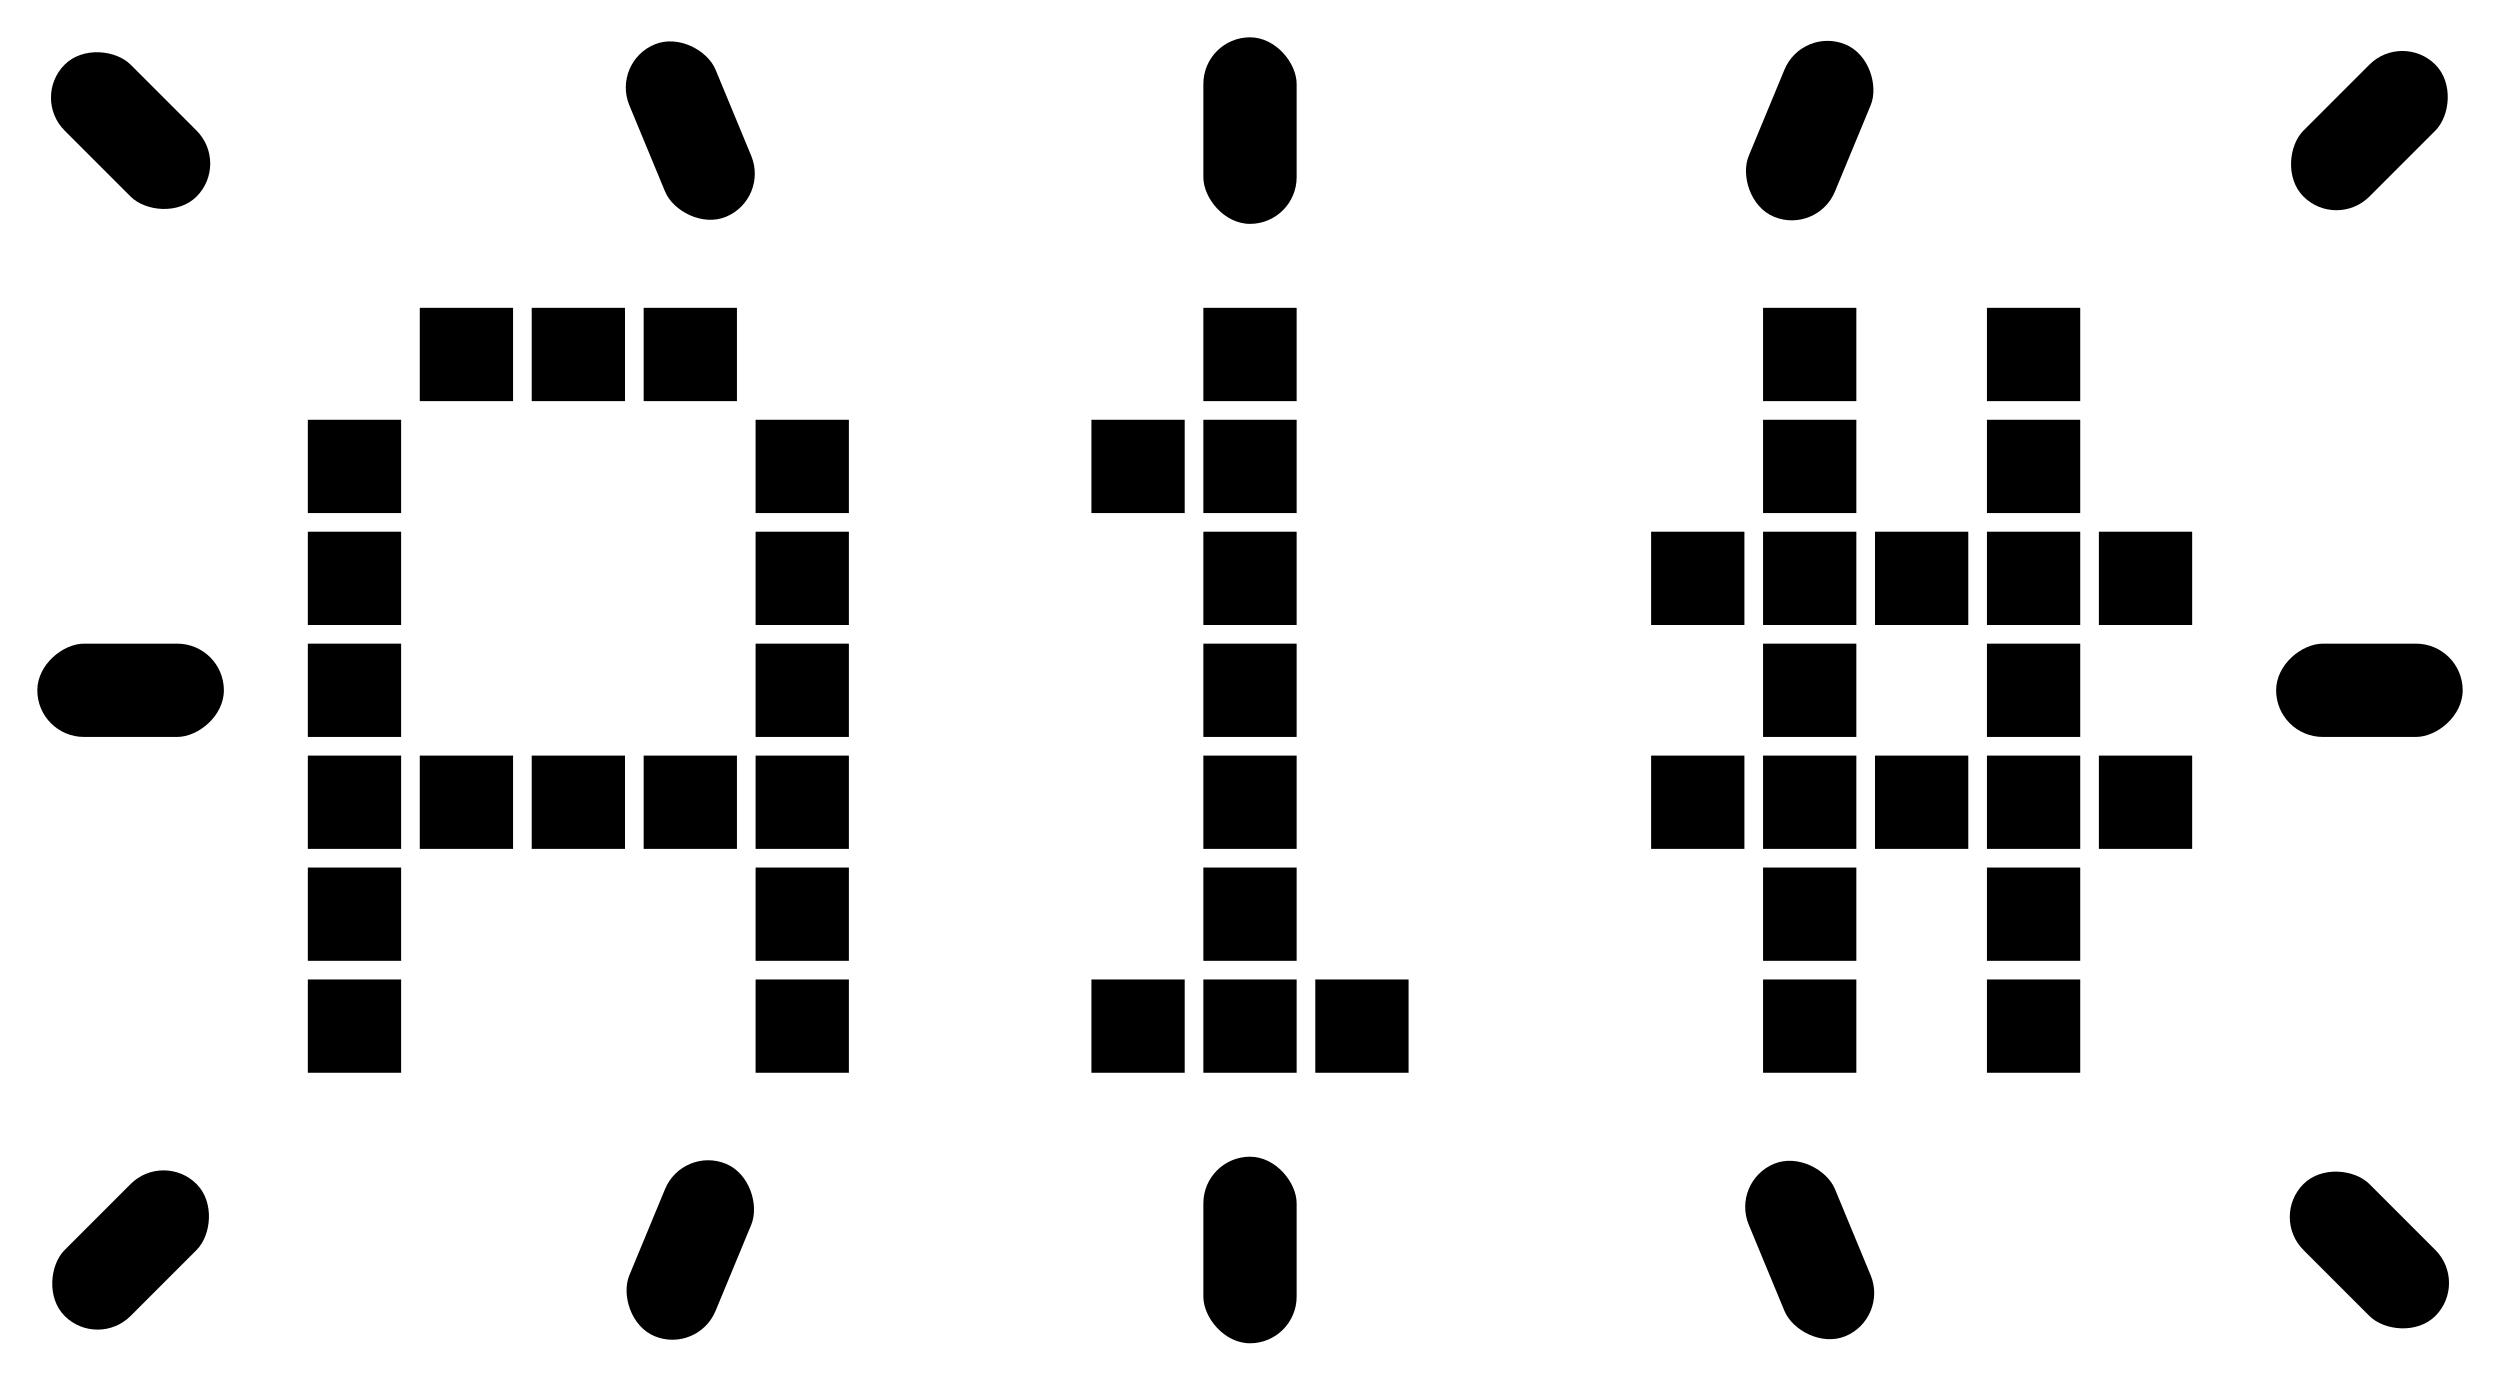
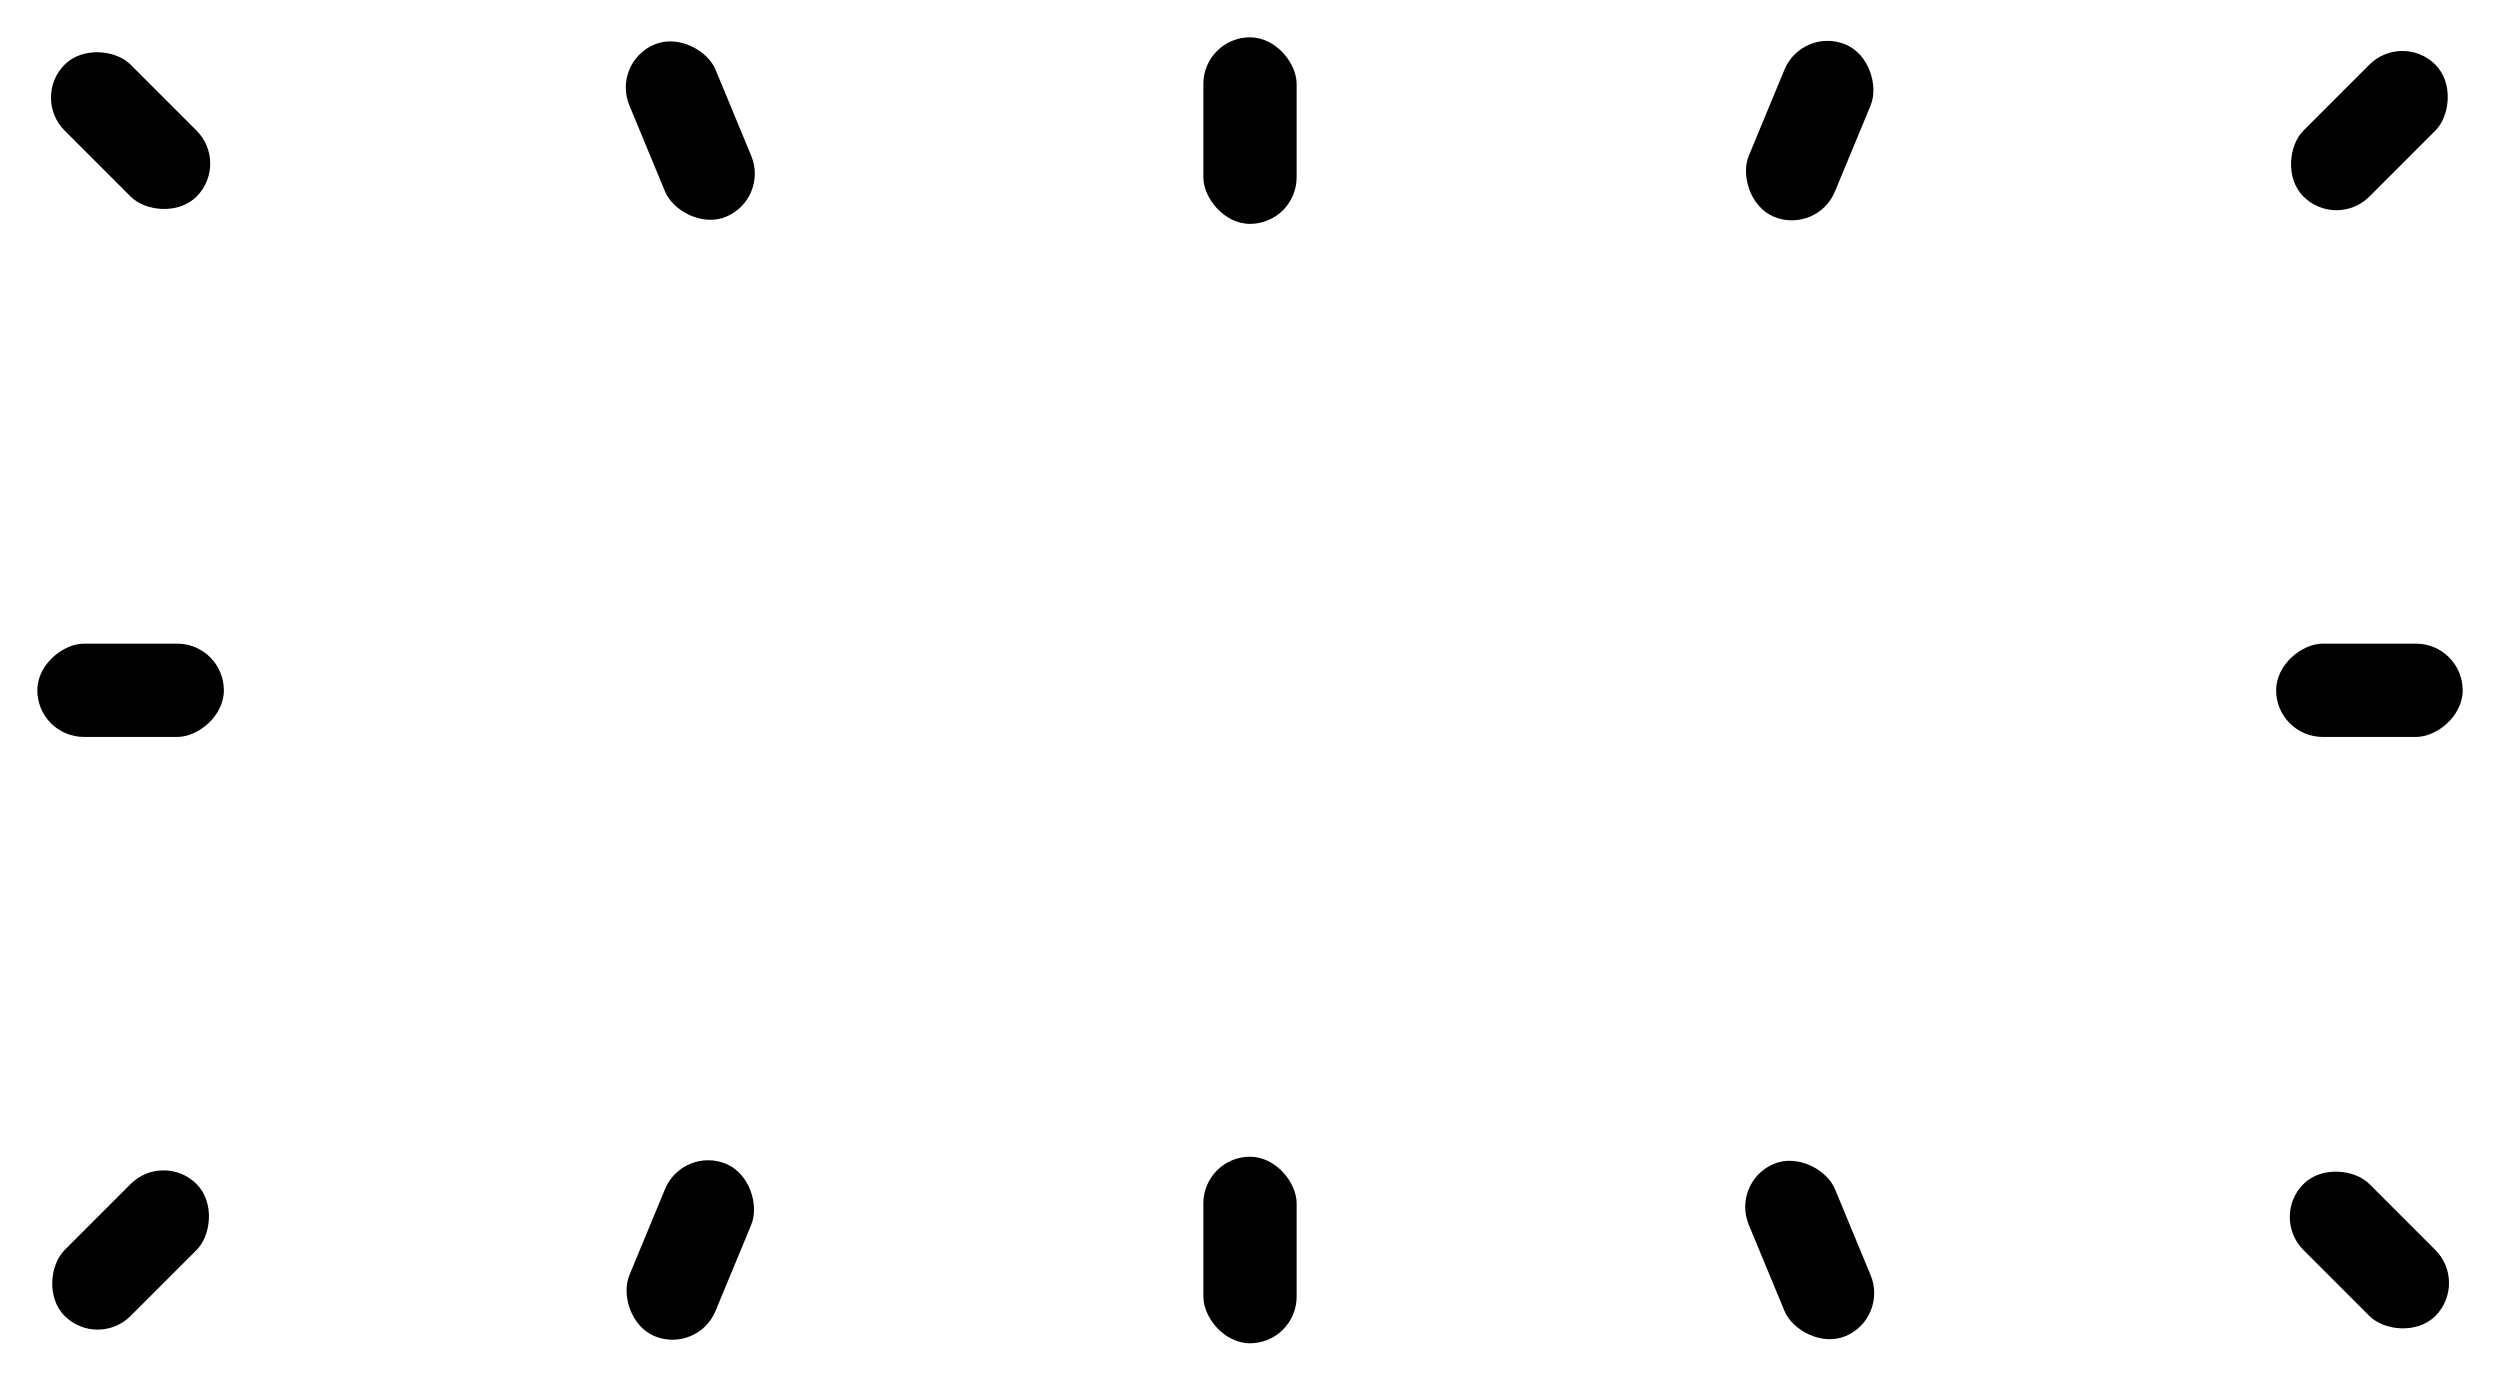
<svg xmlns="http://www.w3.org/2000/svg" xmlns:xlink="http://www.w3.org/1999/xlink" width="268px" height="148px" viewBox="-134 -74 268 148" version="1.1" stroke="none" fill="#000000">
  <defs>
-     <rect id="display_backlight_dot" x="-5" y="-5" width="10" height="10" />
    <rect id="display_backlight_backlight" x="-5" y="-10" width="10" height="20" rx="5" ry="5" />
  </defs>
  <use xlink:href="#display_backlight_dot" transform="translate(-12,36)" />
  <use xlink:href="#display_backlight_dot" transform="translate(0,36)" />
  <use xlink:href="#display_backlight_dot" transform="translate(12,36)" />
  <use xlink:href="#display_backlight_dot" transform="translate(0,24)" />
  <use xlink:href="#display_backlight_dot" transform="translate(0,12)" />
  <use xlink:href="#display_backlight_dot" transform="translate(0,0)" />
  <use xlink:href="#display_backlight_dot" transform="translate(0,-12)" />
  <use xlink:href="#display_backlight_dot" transform="translate(0,-24)" />
  <use xlink:href="#display_backlight_dot" transform="translate(-12,-24)" />
  <use xlink:href="#display_backlight_dot" transform="translate(0,-36)" />
  <g transform="translate(-72,0)">
    <use xlink:href="#display_backlight_dot" transform="translate(-12,-36)" />
    <use xlink:href="#display_backlight_dot" transform="translate(0,-36)" />
    <use xlink:href="#display_backlight_dot" transform="translate(12,-36)" />
    <use xlink:href="#display_backlight_dot" transform="translate(-24,12)" />
    <use xlink:href="#display_backlight_dot" transform="translate(-12,12)" />
    <use xlink:href="#display_backlight_dot" transform="translate(0,12)" />
    <use xlink:href="#display_backlight_dot" transform="translate(12,12)" />
    <use xlink:href="#display_backlight_dot" transform="translate(24,12)" />
    <use xlink:href="#display_backlight_dot" transform="translate(-24,-24)" />
    <use xlink:href="#display_backlight_dot" transform="translate(24,-24)" />
    <use xlink:href="#display_backlight_dot" transform="translate(-24,-12)" />
    <use xlink:href="#display_backlight_dot" transform="translate(24,-12)" />
    <use xlink:href="#display_backlight_dot" transform="translate(-24,0)" />
    <use xlink:href="#display_backlight_dot" transform="translate(24,0)" />
    <use xlink:href="#display_backlight_dot" transform="translate(-24,24)" />
    <use xlink:href="#display_backlight_dot" transform="translate(24,24)" />
    <use xlink:href="#display_backlight_dot" transform="translate(-24,36)" />
    <use xlink:href="#display_backlight_dot" transform="translate(24,36)" />
  </g>
  <g transform="translate(72,0)">
    <use xlink:href="#display_backlight_dot" transform="translate(-24,12)" />
    <use xlink:href="#display_backlight_dot" transform="translate(-12,12)" />
    <use xlink:href="#display_backlight_dot" transform="translate(0,12)" />
    <use xlink:href="#display_backlight_dot" transform="translate(12,12)" />
    <use xlink:href="#display_backlight_dot" transform="translate(24,12)" />
    <use xlink:href="#display_backlight_dot" transform="translate(-24,-12)" />
    <use xlink:href="#display_backlight_dot" transform="translate(-12,-12)" />
    <use xlink:href="#display_backlight_dot" transform="translate(0,-12)" />
    <use xlink:href="#display_backlight_dot" transform="translate(12,-12)" />
    <use xlink:href="#display_backlight_dot" transform="translate(24,-12)" />
    <use xlink:href="#display_backlight_dot" transform="translate(-12,36)" />
    <use xlink:href="#display_backlight_dot" transform="translate(12,36)" />
    <use xlink:href="#display_backlight_dot" transform="translate(-12,24)" />
    <use xlink:href="#display_backlight_dot" transform="translate(12,24)" />
    <use xlink:href="#display_backlight_dot" transform="translate(-12,0)" />
    <use xlink:href="#display_backlight_dot" transform="translate(12,0)" />
    <use xlink:href="#display_backlight_dot" transform="translate(-12,-24)" />
    <use xlink:href="#display_backlight_dot" transform="translate(12,-24)" />
    <use xlink:href="#display_backlight_dot" transform="translate(-12,-36)" />
    <use xlink:href="#display_backlight_dot" transform="translate(12,-36)" />
  </g>
  <use xlink:href="#display_backlight_backlight" transform="translate(0,60)" />
  <use xlink:href="#display_backlight_backlight" transform="translate(0,-60)" />
  <use xlink:href="#display_backlight_backlight" transform="translate(120,0) rotate(90)" />
  <use xlink:href="#display_backlight_backlight" transform="translate(-120,0) rotate(90)" />
  <use xlink:href="#display_backlight_backlight" transform="translate(120,60) rotate(-45)" />
  <use xlink:href="#display_backlight_backlight" transform="translate(-120,60) rotate(45)" />
  <use xlink:href="#display_backlight_backlight" transform="translate(120,-60) rotate(45)" />
  <use xlink:href="#display_backlight_backlight" transform="translate(-120,-60) rotate(-45)" />
  <use xlink:href="#display_backlight_backlight" transform="translate(60,60) rotate(-22.5)" />
  <use xlink:href="#display_backlight_backlight" transform="translate(-60,60) rotate(22.5)" />
  <use xlink:href="#display_backlight_backlight" transform="translate(60,-60) rotate(22.5)" />
  <use xlink:href="#display_backlight_backlight" transform="translate(-60,-60) rotate(-22.5)" />
</svg>